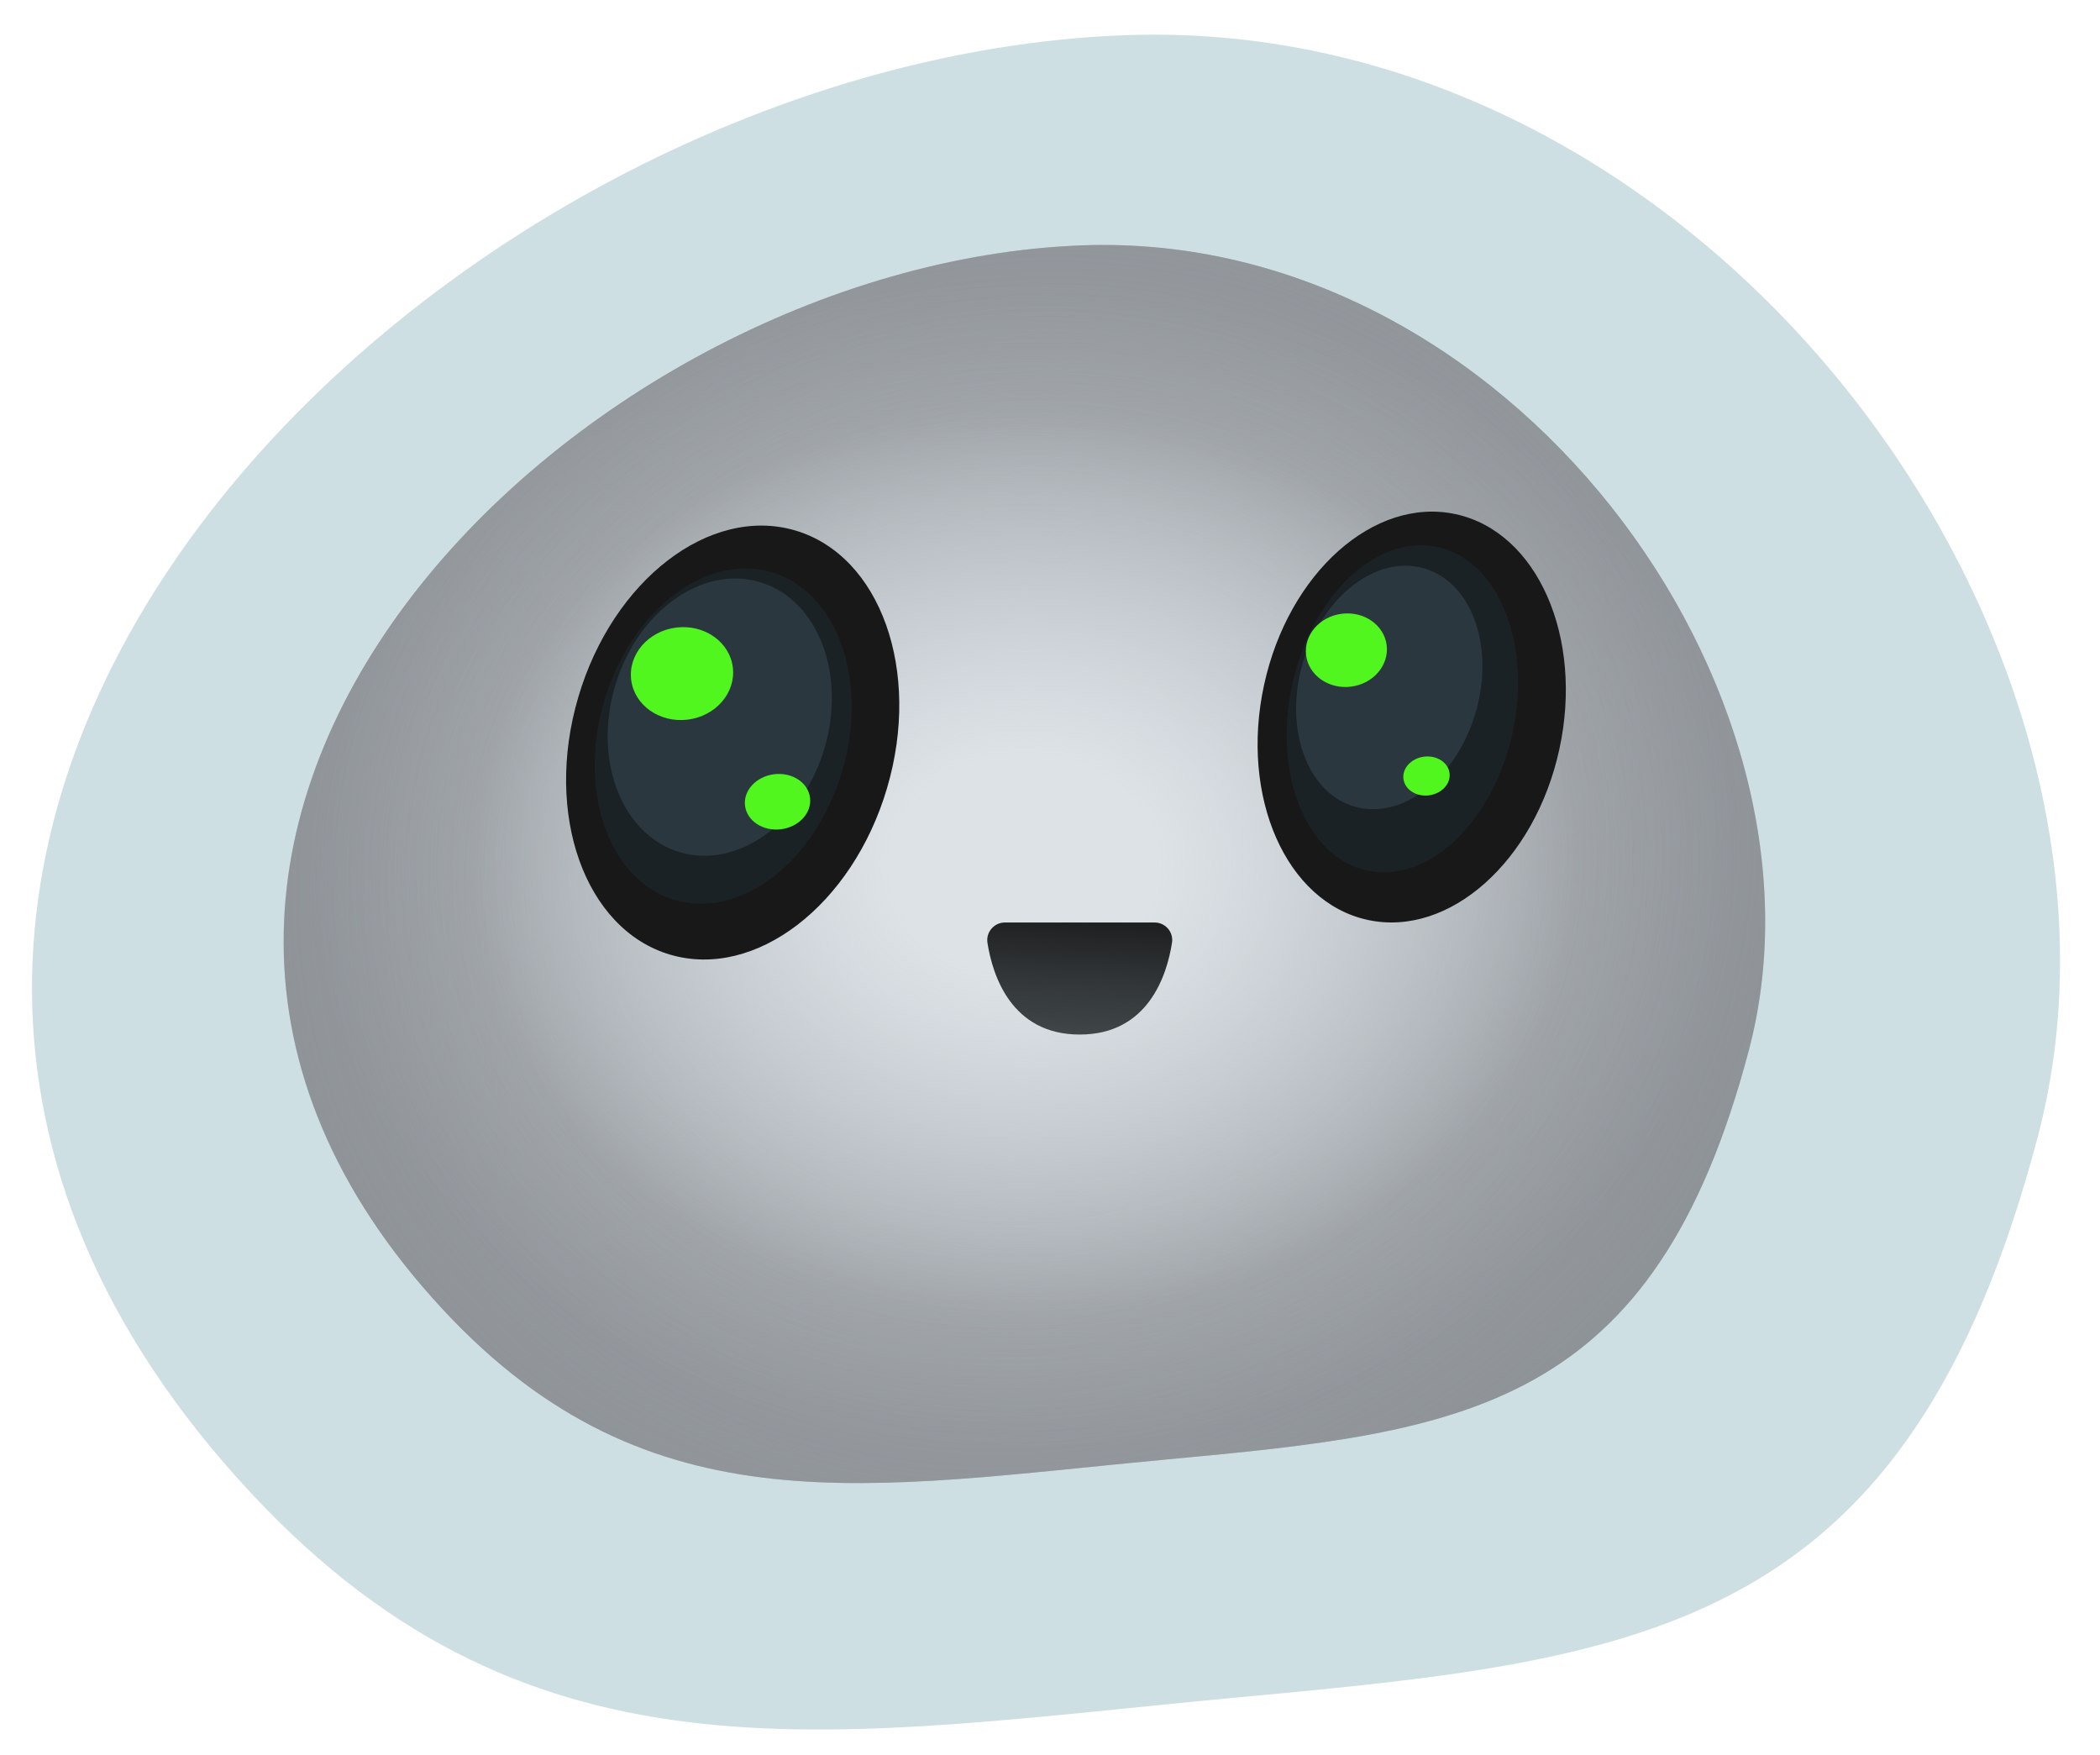
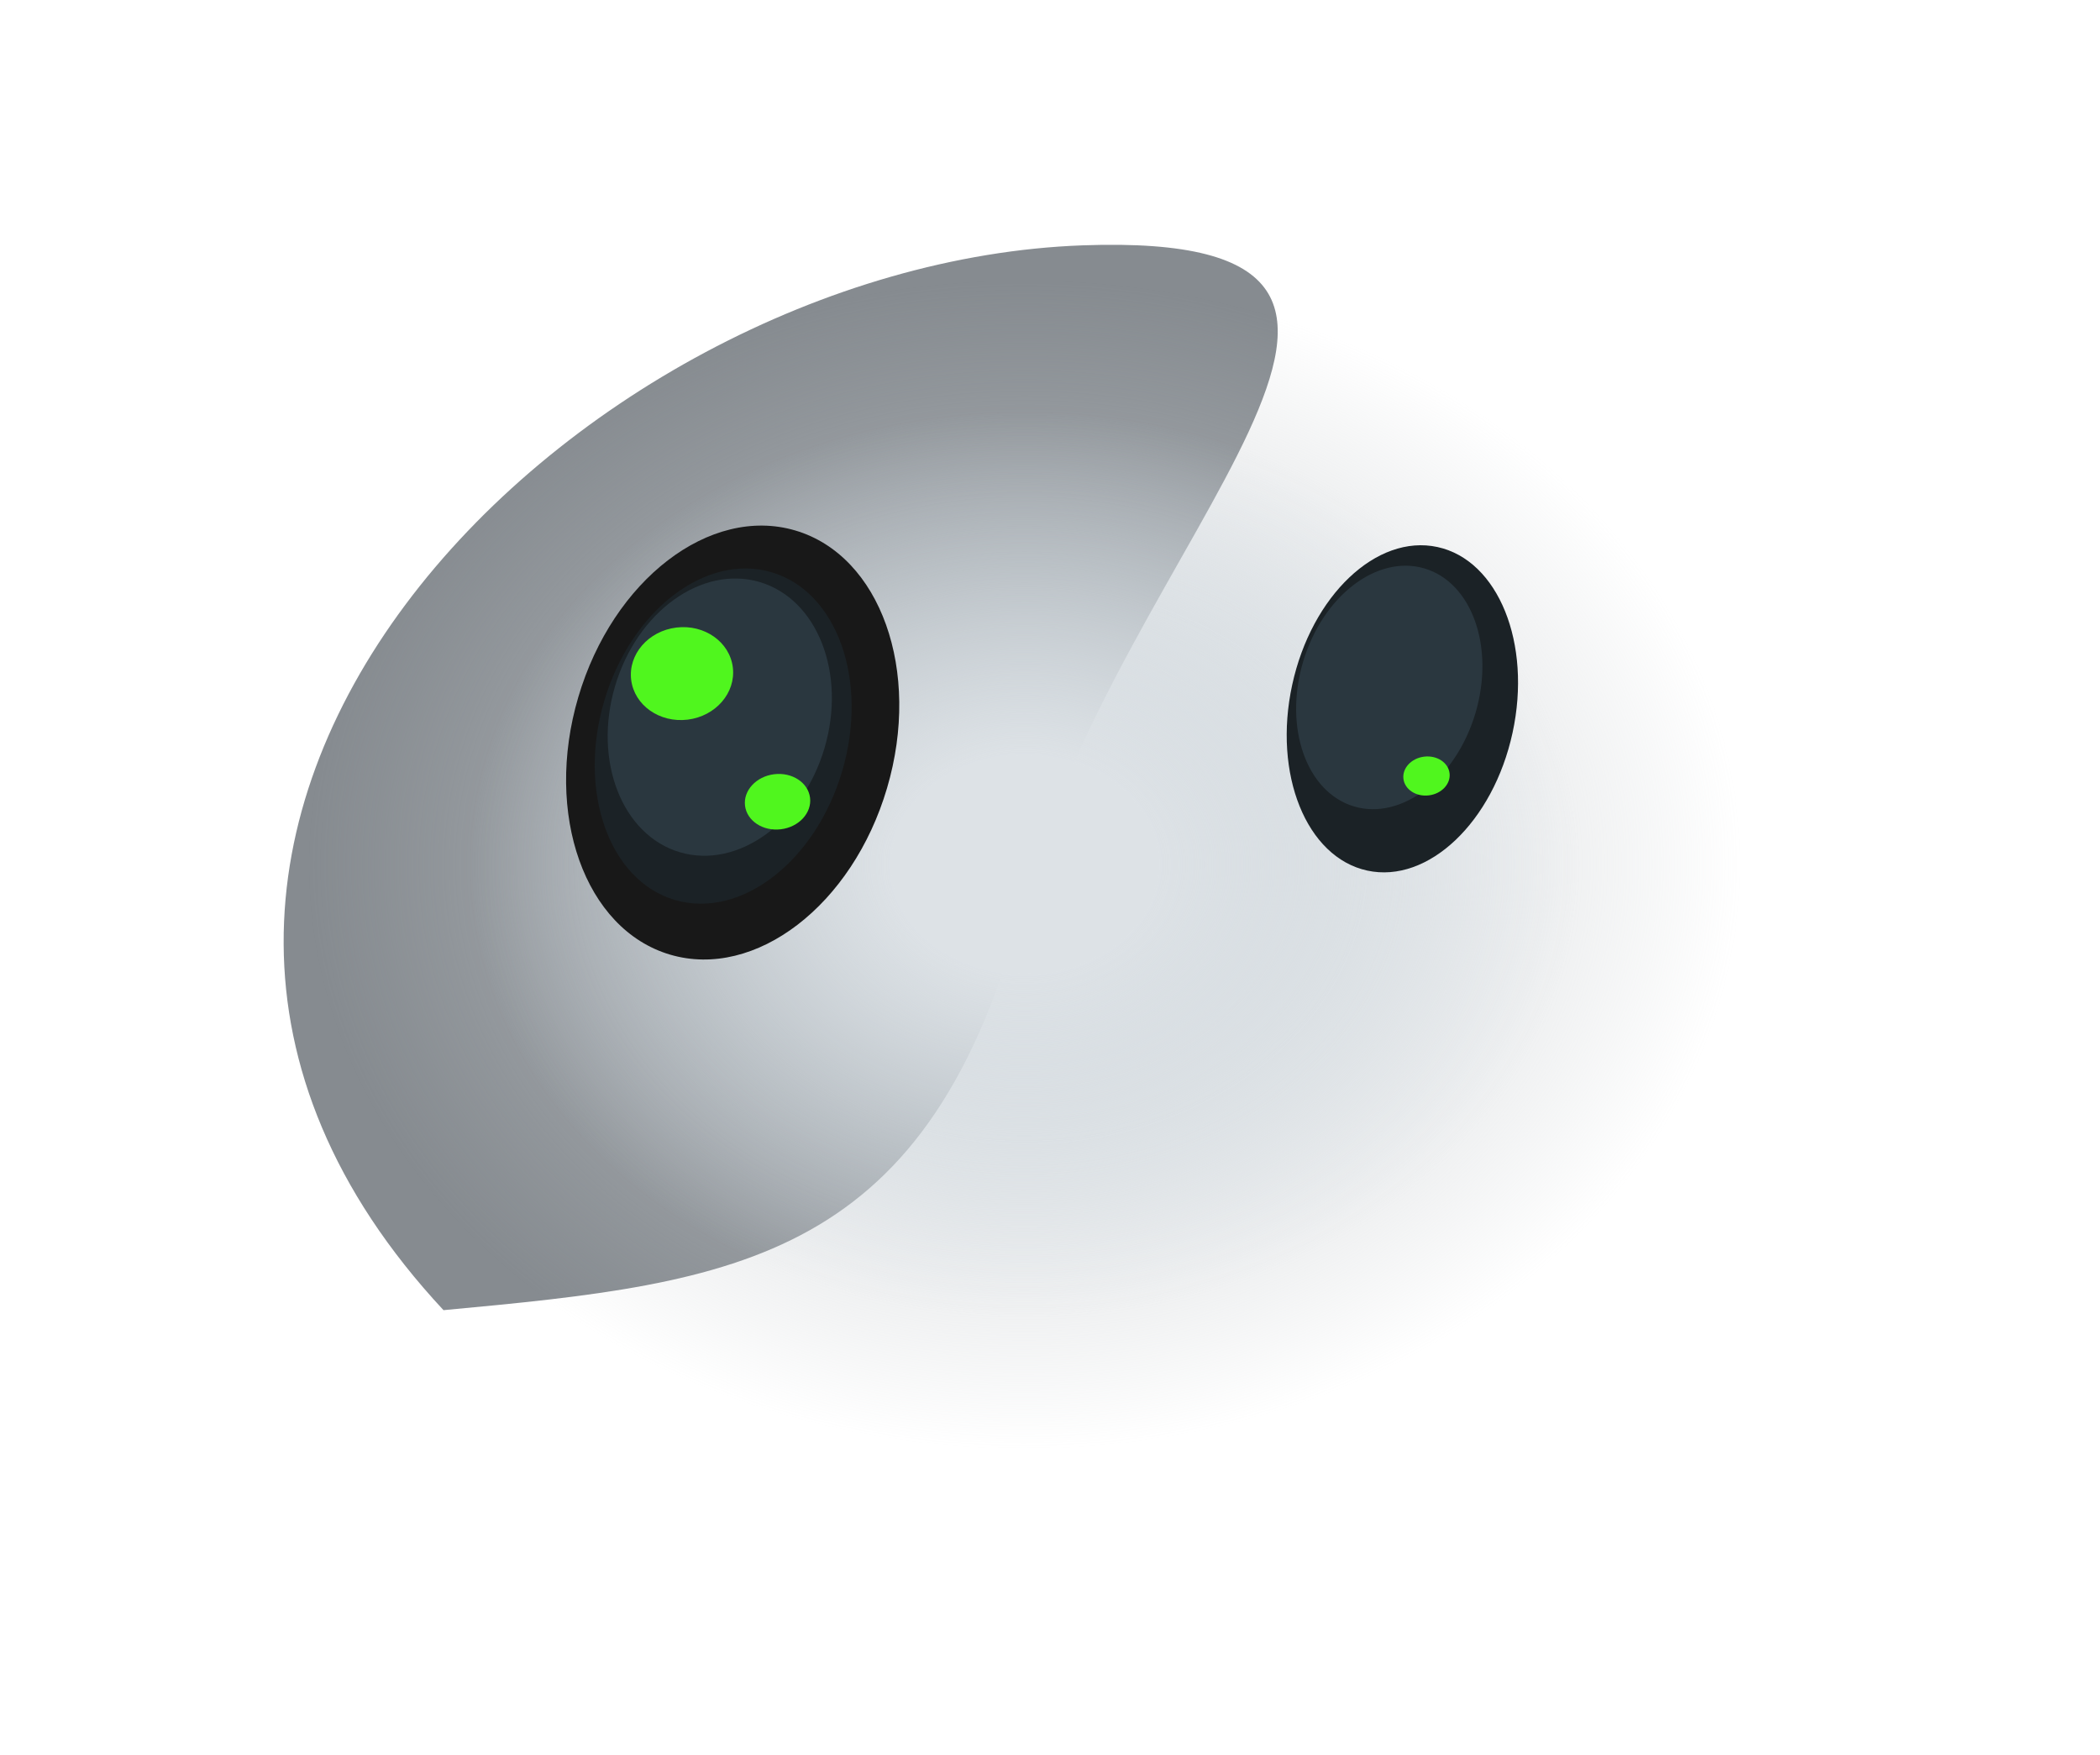
<svg xmlns="http://www.w3.org/2000/svg" version="1.1" id="Слой_1" x="0px" y="0px" width="500.88px" height="418.62px" viewBox="0 0 500.88 418.62" enable-background="new 0 0 500.88 418.62" xml:space="preserve">
-   <path fill="#CDDFE3" d="M59.82,356.01c67.87,72.87,139.76,57.67,236.59,48.68s158.72-15.97,189.67-133.77S407.43,3.36,268.46,8.39  C102.75,14.38-85.92,199.51,59.82,356.01z" />
-   <path fill="#868B90" d="M105.78,312.45c49.58,53.23,102.1,42.13,172.83,35.57c70.74-6.56,115.95-11.67,138.56-97.72  S359.71,54.84,258.19,58.51C137.14,62.88-0.69,198.13,105.78,312.45z" />
+   <path fill="#868B90" d="M105.78,312.45c70.74-6.56,115.95-11.67,138.56-97.72  S359.71,54.84,258.19,58.51C137.14,62.88-0.69,198.13,105.78,312.45z" />
  <radialGradient id="SVGID_1_" cx="244.335" cy="206.053" r="236.552" gradientTransform="matrix(0.975 -0.225 0.204 0.886 -35.821 78.412)" gradientUnits="userSpaceOnUse">
    <stop offset="0" style="stop-color:#A4A9AD" />
    <stop offset="1" style="stop-color:#AAAEB2;stop-opacity:0.03" />
  </radialGradient>
-   <path fill="url(#SVGID_1_)" d="M105.78,312.45c49.58,53.23,102.1,42.13,172.83,35.57c70.74-6.56,115.95-11.67,138.56-97.72  S359.71,54.84,258.19,58.51C137.14,62.88-0.69,198.13,105.78,312.45z" />
  <radialGradient id="SVGID_2_" cx="244.335" cy="206.053" r="170.979" gradientTransform="matrix(1 -1.401890e-03 1.143257e-03 0.816 -0.235 38.357)" gradientUnits="userSpaceOnUse">
    <stop offset="0" style="stop-color:#C4C8CC" />
    <stop offset="0.653" style="stop-color:#C2C6CA;stop-opacity:0.347" />
    <stop offset="0.968" style="stop-color:#BAC0C3;stop-opacity:0.032" />
    <stop offset="1" style="stop-color:#B9BFC2;stop-opacity:0" />
  </radialGradient>
  <path fill="url(#SVGID_2_)" d="M105.78,312.45c49.58,53.23,102.1,42.13,172.83,35.57c70.74-6.56,115.95-11.67,138.56-97.72  S359.71,54.84,258.19,58.51C137.14,62.88-0.69,198.13,105.78,312.45z" />
  <radialGradient id="SVGID_3_" cx="244.335" cy="206.053" r="132.321" gradientTransform="matrix(1 -1.401890e-03 1.143257e-03 0.816 -0.235 38.357)" gradientUnits="userSpaceOnUse">
    <stop offset="0.239" style="stop-color:#DDE2E6" />
    <stop offset="1" style="stop-color:#D4DFE6;stop-opacity:0" />
  </radialGradient>
  <path fill="url(#SVGID_3_)" d="M105.78,312.45c49.58,53.23,102.1,42.13,172.83,35.57c70.74-6.56,115.95-11.67,138.56-97.72  S359.71,54.84,258.19,58.51C137.14,62.88-0.69,198.13,105.78,312.45z" />
  <ellipse transform="matrix(0.283 -0.959 0.959 0.283 -44.495 294.585)" fill="#181818" cx="174.77" cy="177.05" rx="52.74" ry="38.39" />
  <ellipse transform="matrix(0.283 -0.959 0.959 0.283 -44.64 291.303)" fill="#1B2226" cx="172.5" cy="175.51" rx="40.75" ry="29.59" />
  <ellipse transform="matrix(0.283 -0.959 0.959 0.283 -40.9 287.282)" fill="#2A373F" cx="171.69" cy="171" rx="33.6" ry="26.05" />
-   <ellipse transform="matrix(0.212 -0.977 0.977 0.212 98.234 463.862)" fill="#181818" cx="336.86" cy="171" rx="49.52" ry="36.05" />
  <ellipse transform="matrix(0.212 -0.977 0.977 0.212 98.412 460.139)" fill="#1B2226" cx="334.63" cy="169.02" rx="39.49" ry="26.9" />
  <ellipse transform="matrix(0.283 -0.959 0.959 0.283 80.416 435.337)" fill="#2A373F" cx="331.36" cy="163.89" rx="29.6" ry="21.45" />
  <ellipse transform="matrix(0.993 -0.121 0.121 0.993 -18.194 20.785)" fill="#50F61E" cx="162.56" cy="160.65" rx="12.21" ry="11.06" />
  <ellipse transform="matrix(0.993 -0.121 0.121 0.993 -21.715 23.755)" fill="#50F61E" cx="185.33" cy="191.21" rx="7.81" ry="6.61" />
-   <ellipse transform="matrix(0.993 -0.121 0.121 0.993 -16.371 39.857)" fill="#50F61E" cx="320.98" cy="155.13" rx="9.68" ry="8.76" />
  <ellipse transform="matrix(0.993 -0.121 0.121 0.993 -19.851 42.379)" fill="#50F61E" cx="340.07" cy="185.13" rx="5.54" ry="4.65" />
  <linearGradient id="SVGID_4_" gradientUnits="userSpaceOnUse" x1="256.155" y1="247.216" x2="258.104" y2="214.8">
    <stop offset="0" style="stop-color:#404749" />
    <stop offset="0.428" style="stop-color:#313537" />
    <stop offset="1" style="stop-color:#181818" />
  </linearGradient>
-   <path fill="url(#SVGID_4_)" d="M239.68,220h35.71c2.57,0,4.55,2.28,4.15,4.82c-1.2,7.69-5.64,21.9-22.01,21.9  s-20.81-14.21-22.01-21.9C235.13,222.29,237.12,220,239.68,220z" />
</svg>